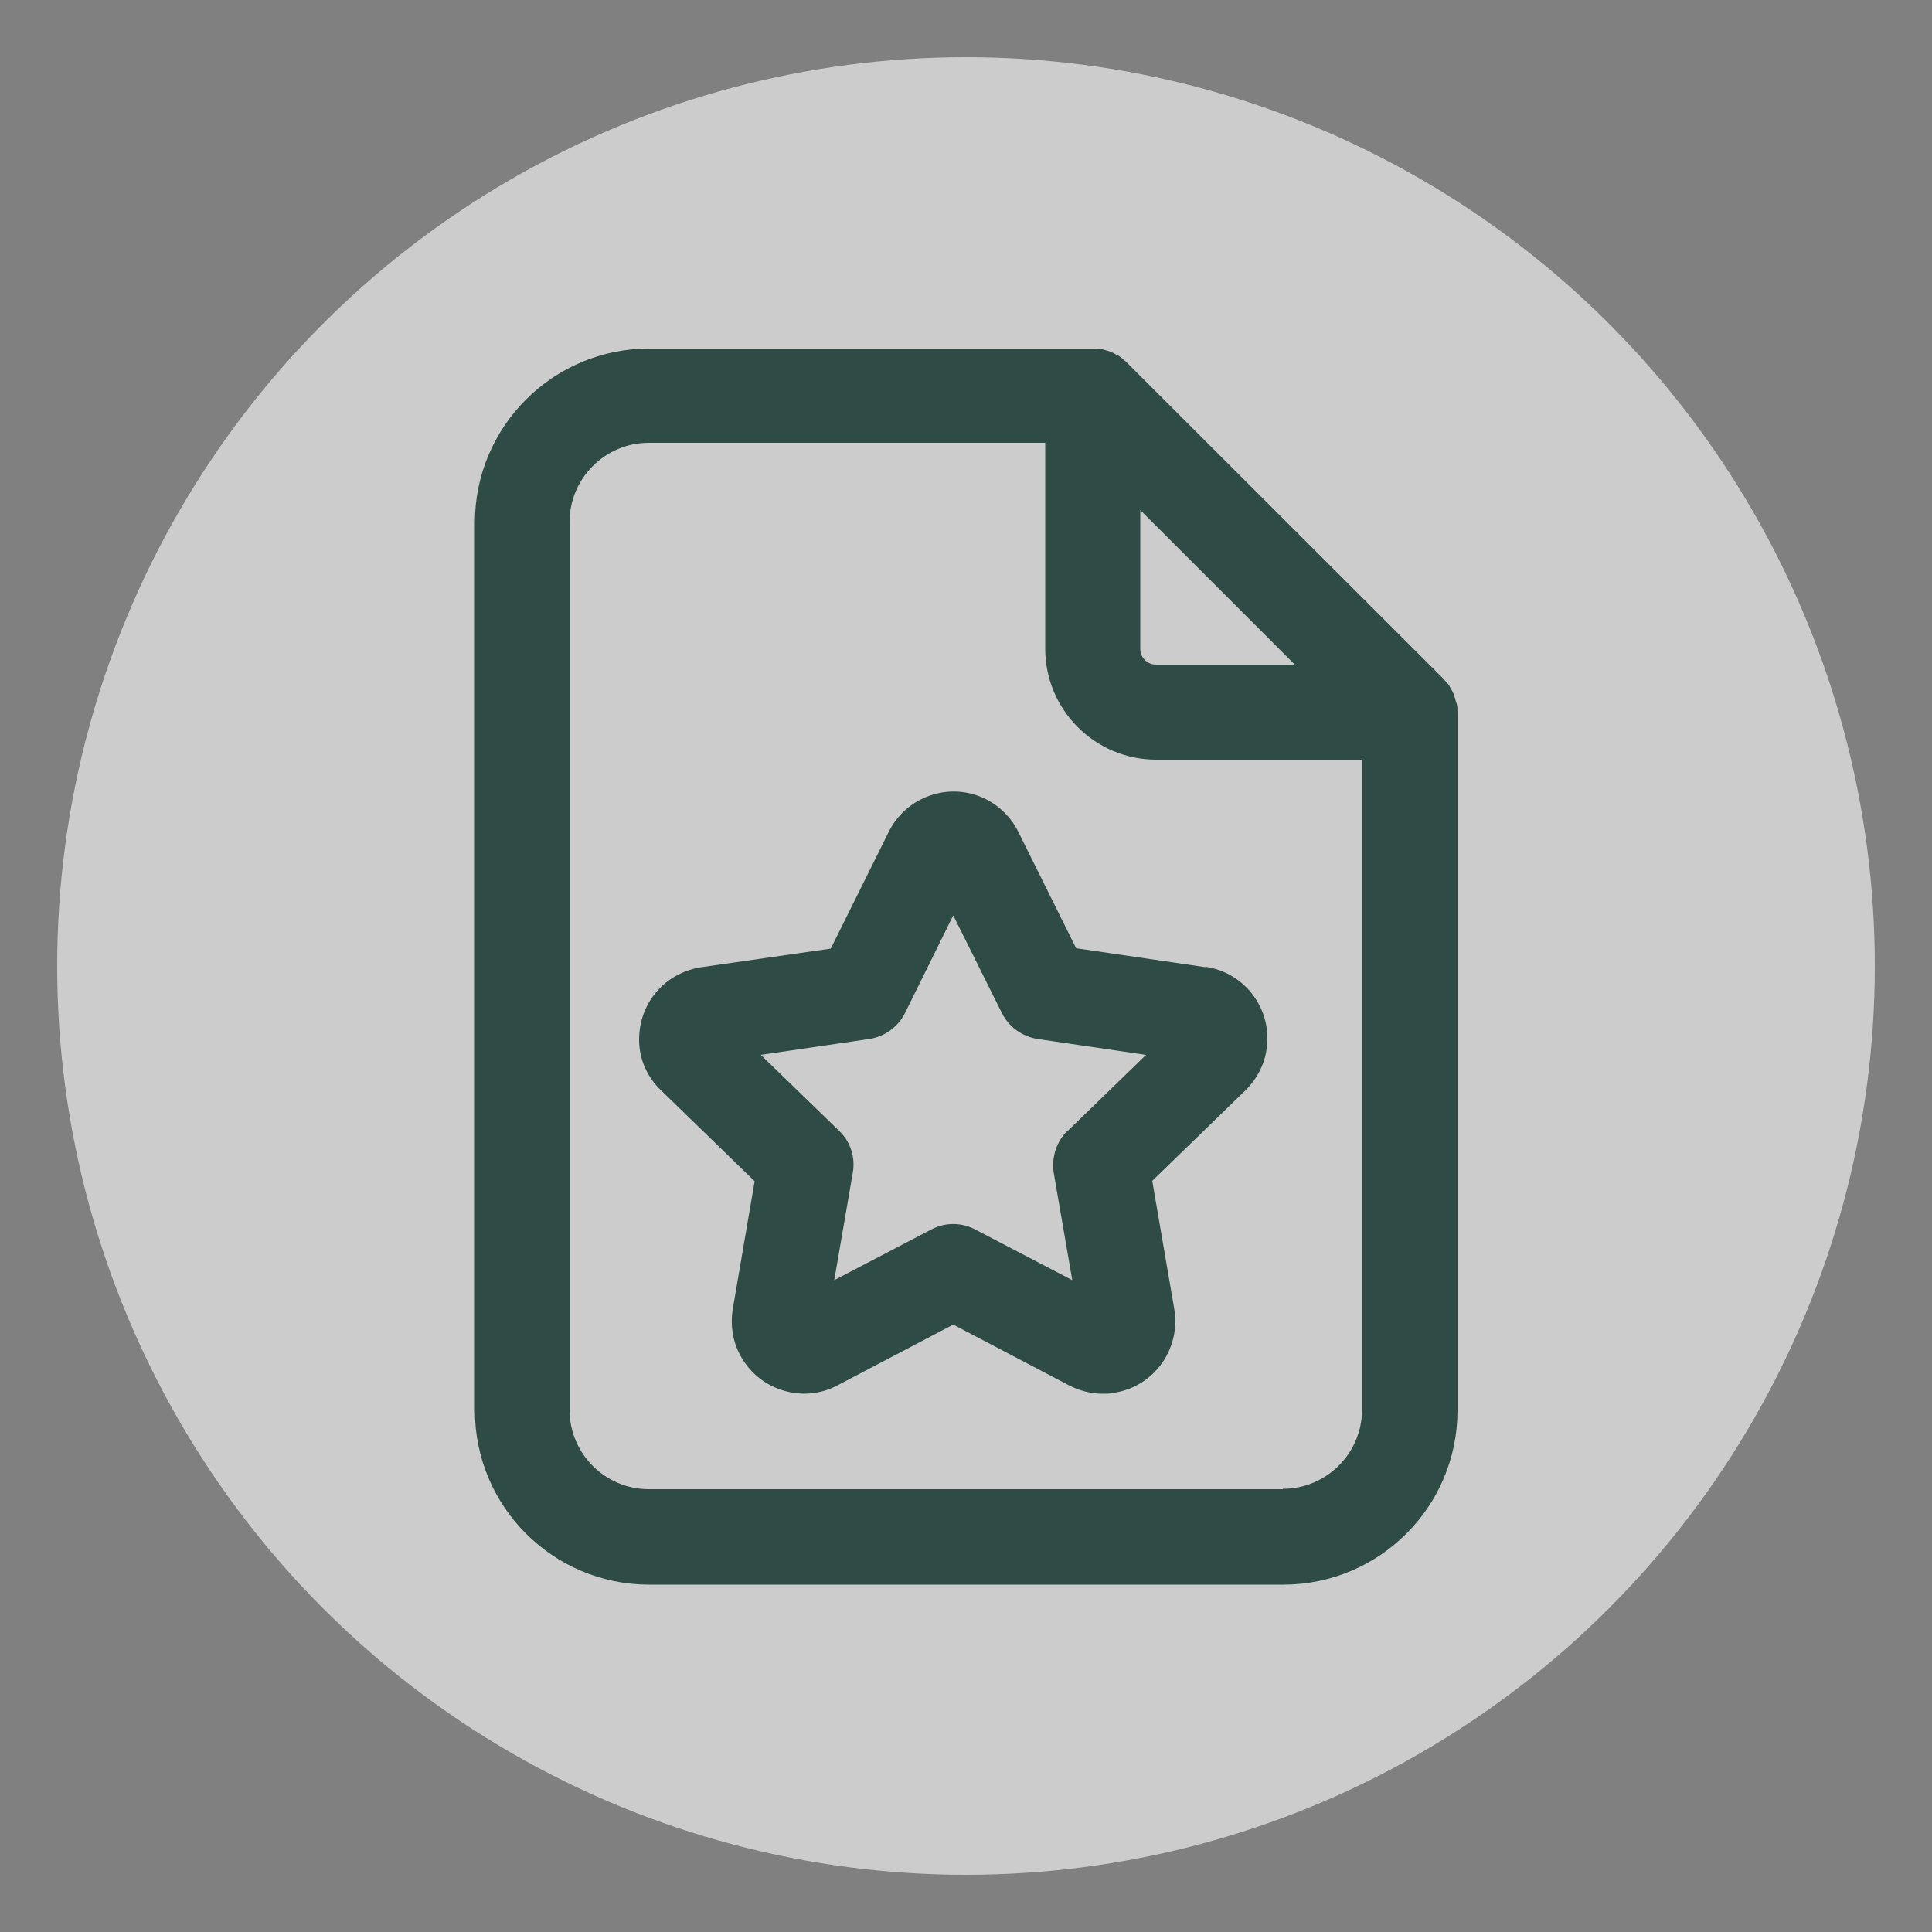
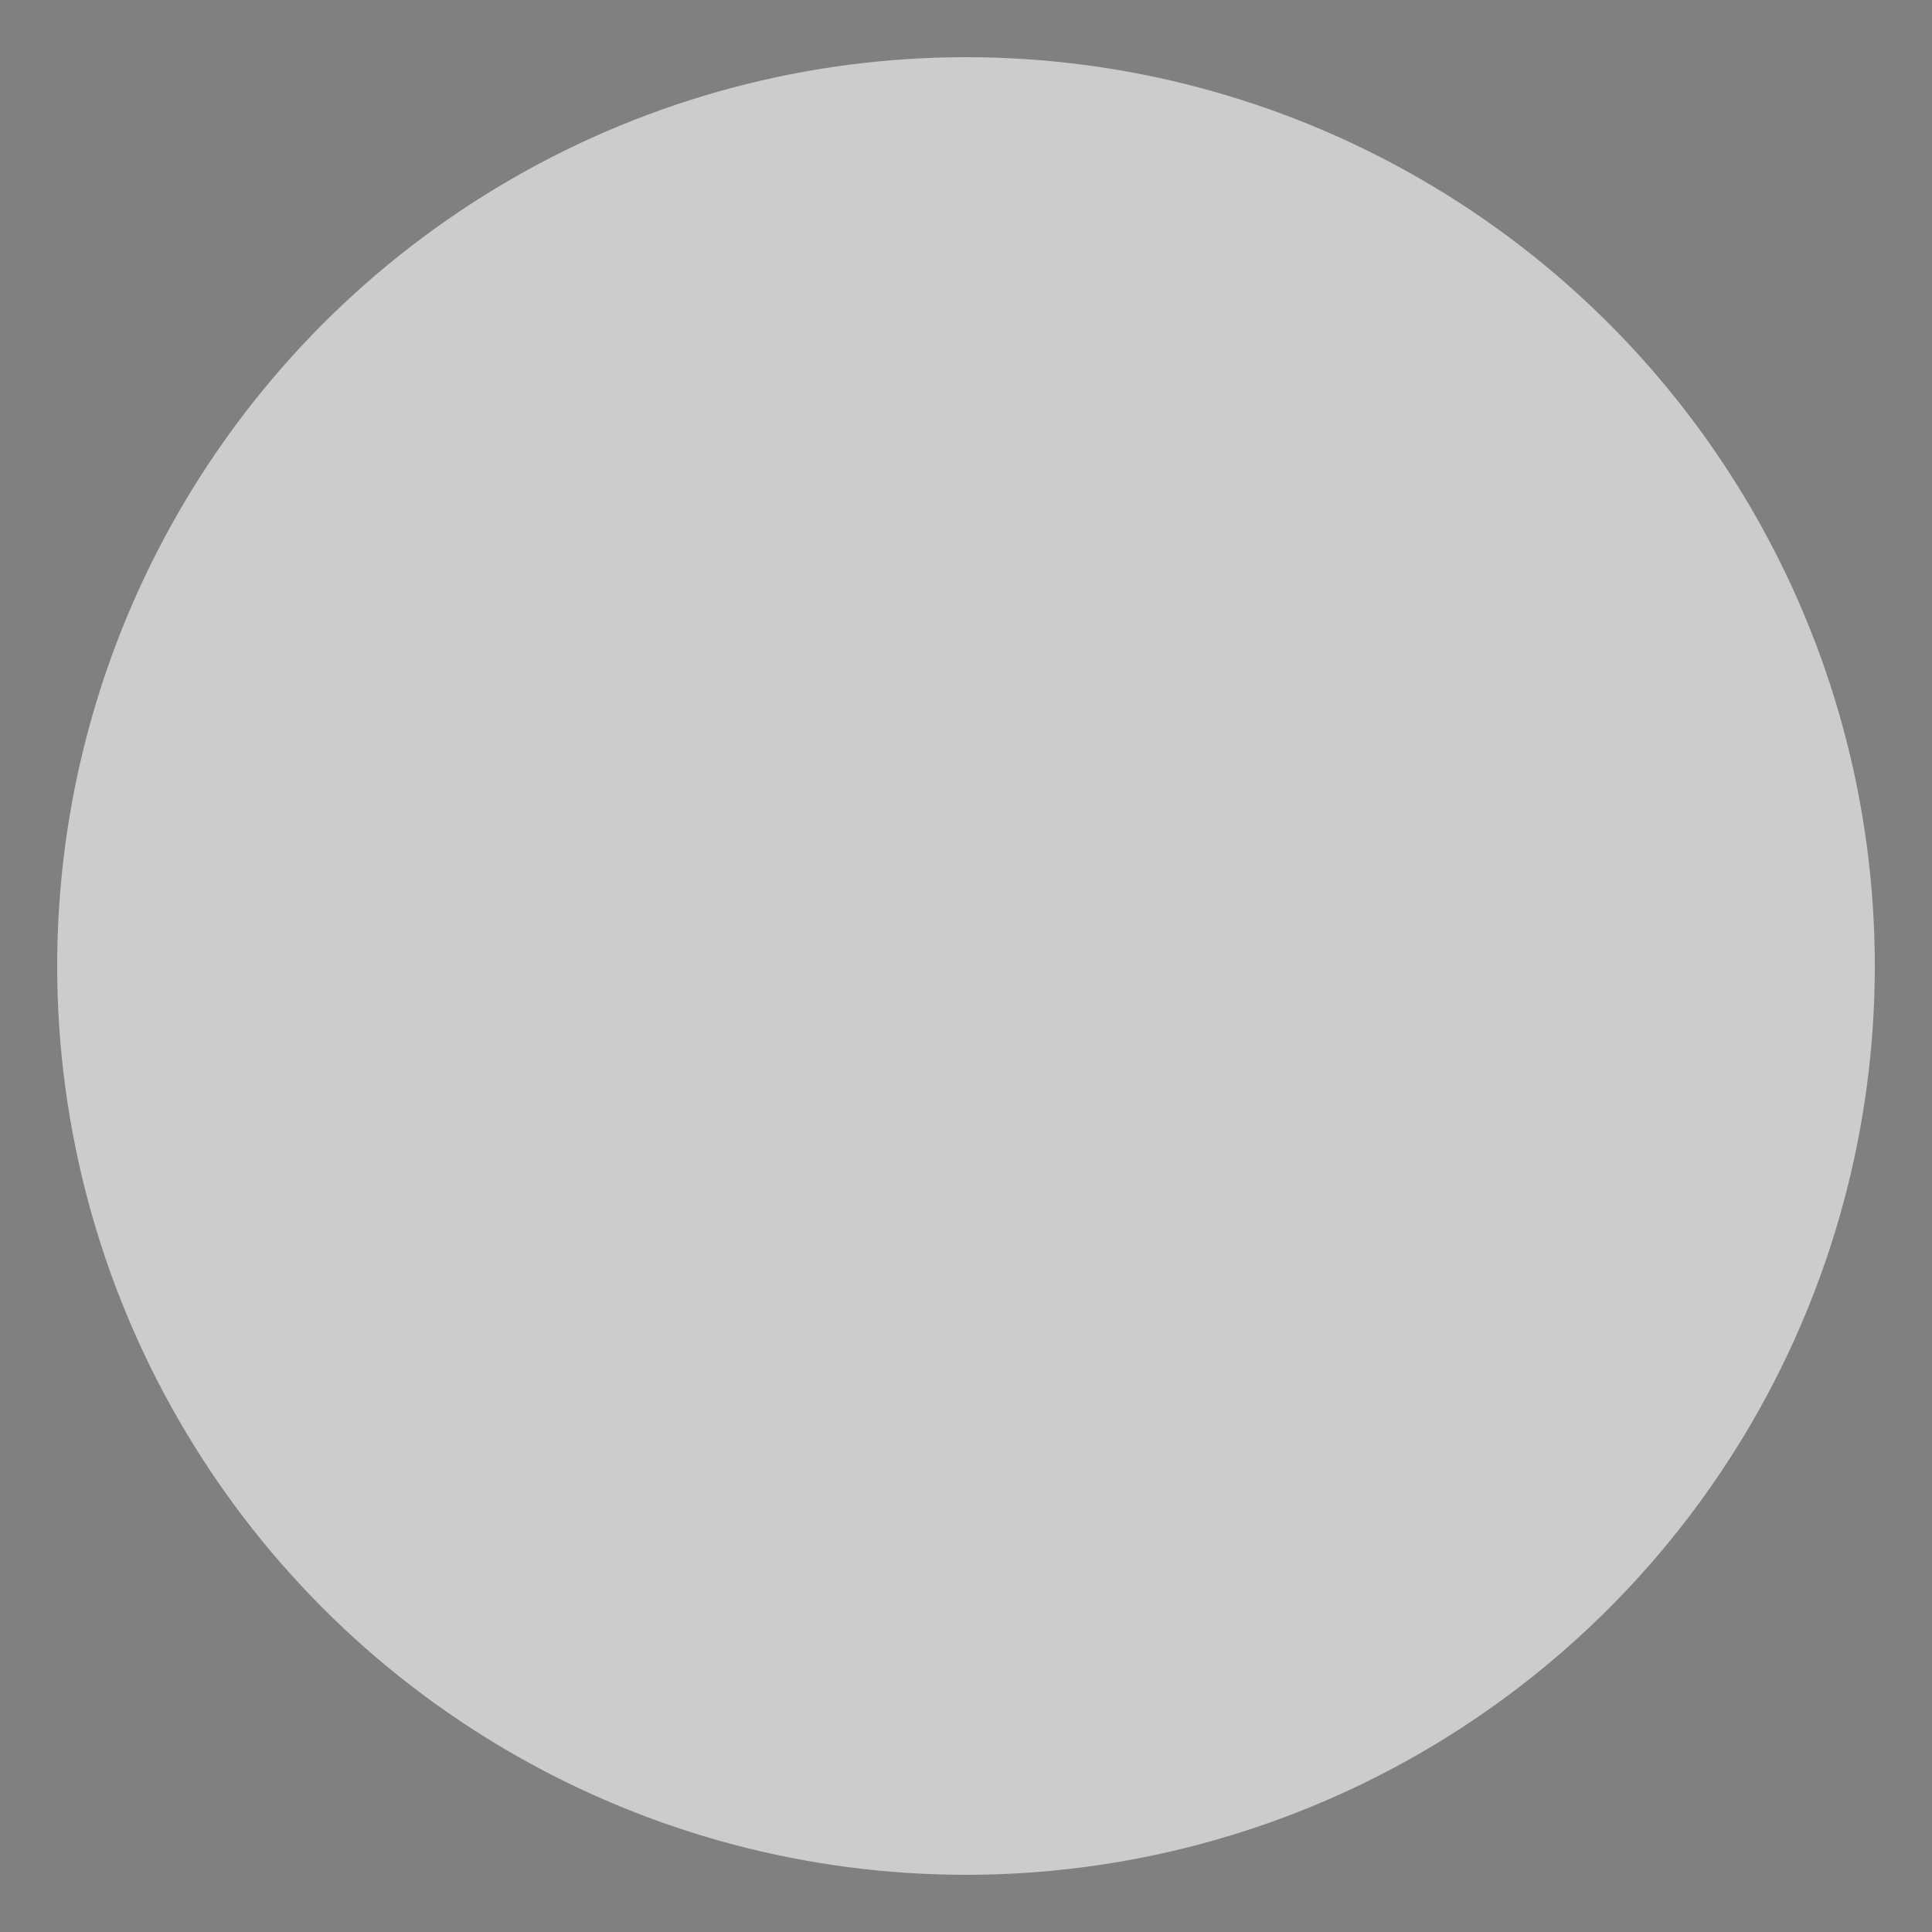
<svg xmlns="http://www.w3.org/2000/svg" id="Ebene_1" width="50" height="50" viewBox="0 0 50 50">
  <rect x="0" y="0" width="50" height="50" fill="#808080" stroke="none" />
  <circle cx="25" cy="25" r="23.52" fill="#fff" opacity=".6" />
-   <path d="M37.69,18.19s-.03-.09-.04-.14c-.01-.03-.02-.06-.03-.09-.02-.05-.04-.09-.07-.13-.02-.03-.03-.06-.04-.08-.03-.05-.07-.09-.11-.13-.01-.02-.03-.03-.04-.05l-8.21-8.2s-.03-.03-.05-.04c-.04-.04-.09-.08-.13-.11-.03-.02-.05-.03-.08-.04-.04-.02-.08-.05-.13-.07-.03-.01-.06-.02-.09-.03-.04-.01-.09-.03-.14-.04-.08-.02-.16-.02-.24-.02h-11.49c-2.49,0-4.51,2.02-4.51,4.51v22.97c0,2.49,2.02,4.51,4.51,4.51h16.41c2.49,0,4.51-2.02,4.51-4.51v-18.05c0-.08,0-.16-.02-.24ZM29.51,13.2l4,4h-3.59c-.23,0-.41-.18-.41-.41v-3.59ZM33.2,38.54h-16.41c-1.13,0-2.05-.92-2.05-2.05V13.51c0-1.13.92-2.05,2.05-2.05h10.26v5.33c0,1.58,1.29,2.87,2.87,2.87h5.33v16.82c0,1.13-.92,2.05-2.05,2.05Z" fill="#2e4b46" />
-   <path d="M31.19,25.03l-3.34-.49-1.5-3.02c-.18-.36-.48-.66-.84-.84-.92-.46-2.05-.08-2.51.85l-1.5,3.02-3.34.48c-.41.06-.8.25-1.09.55-.35.36-.53.83-.53,1.33,0,.5.21.97.57,1.31l2.42,2.35-.57,3.33c-.06.39,0,.81.19,1.16.23.44.62.77,1.1.92.48.15.98.11,1.43-.13l2.99-1.57,2.99,1.57c.27.14.57.22.88.22.11,0,.21,0,.32-.03,1.02-.17,1.7-1.14,1.53-2.16l-.57-3.32,2.42-2.35c.29-.29.49-.67.54-1.07.15-1.02-.56-1.97-1.58-2.12ZM27.63,29.26c-.29.28-.42.69-.36,1.09l.48,2.78-2.51-1.31c-.36-.19-.78-.19-1.14,0l-2.51,1.31.48-2.78c.07-.4-.06-.81-.36-1.09l-2.02-1.96,2.8-.41c.4-.06.75-.31.93-.67l1.25-2.53,1.26,2.53c.18.36.53.61.93.67l2.8.41-2.02,1.96Z" fill="#2e4b46" />
</svg>